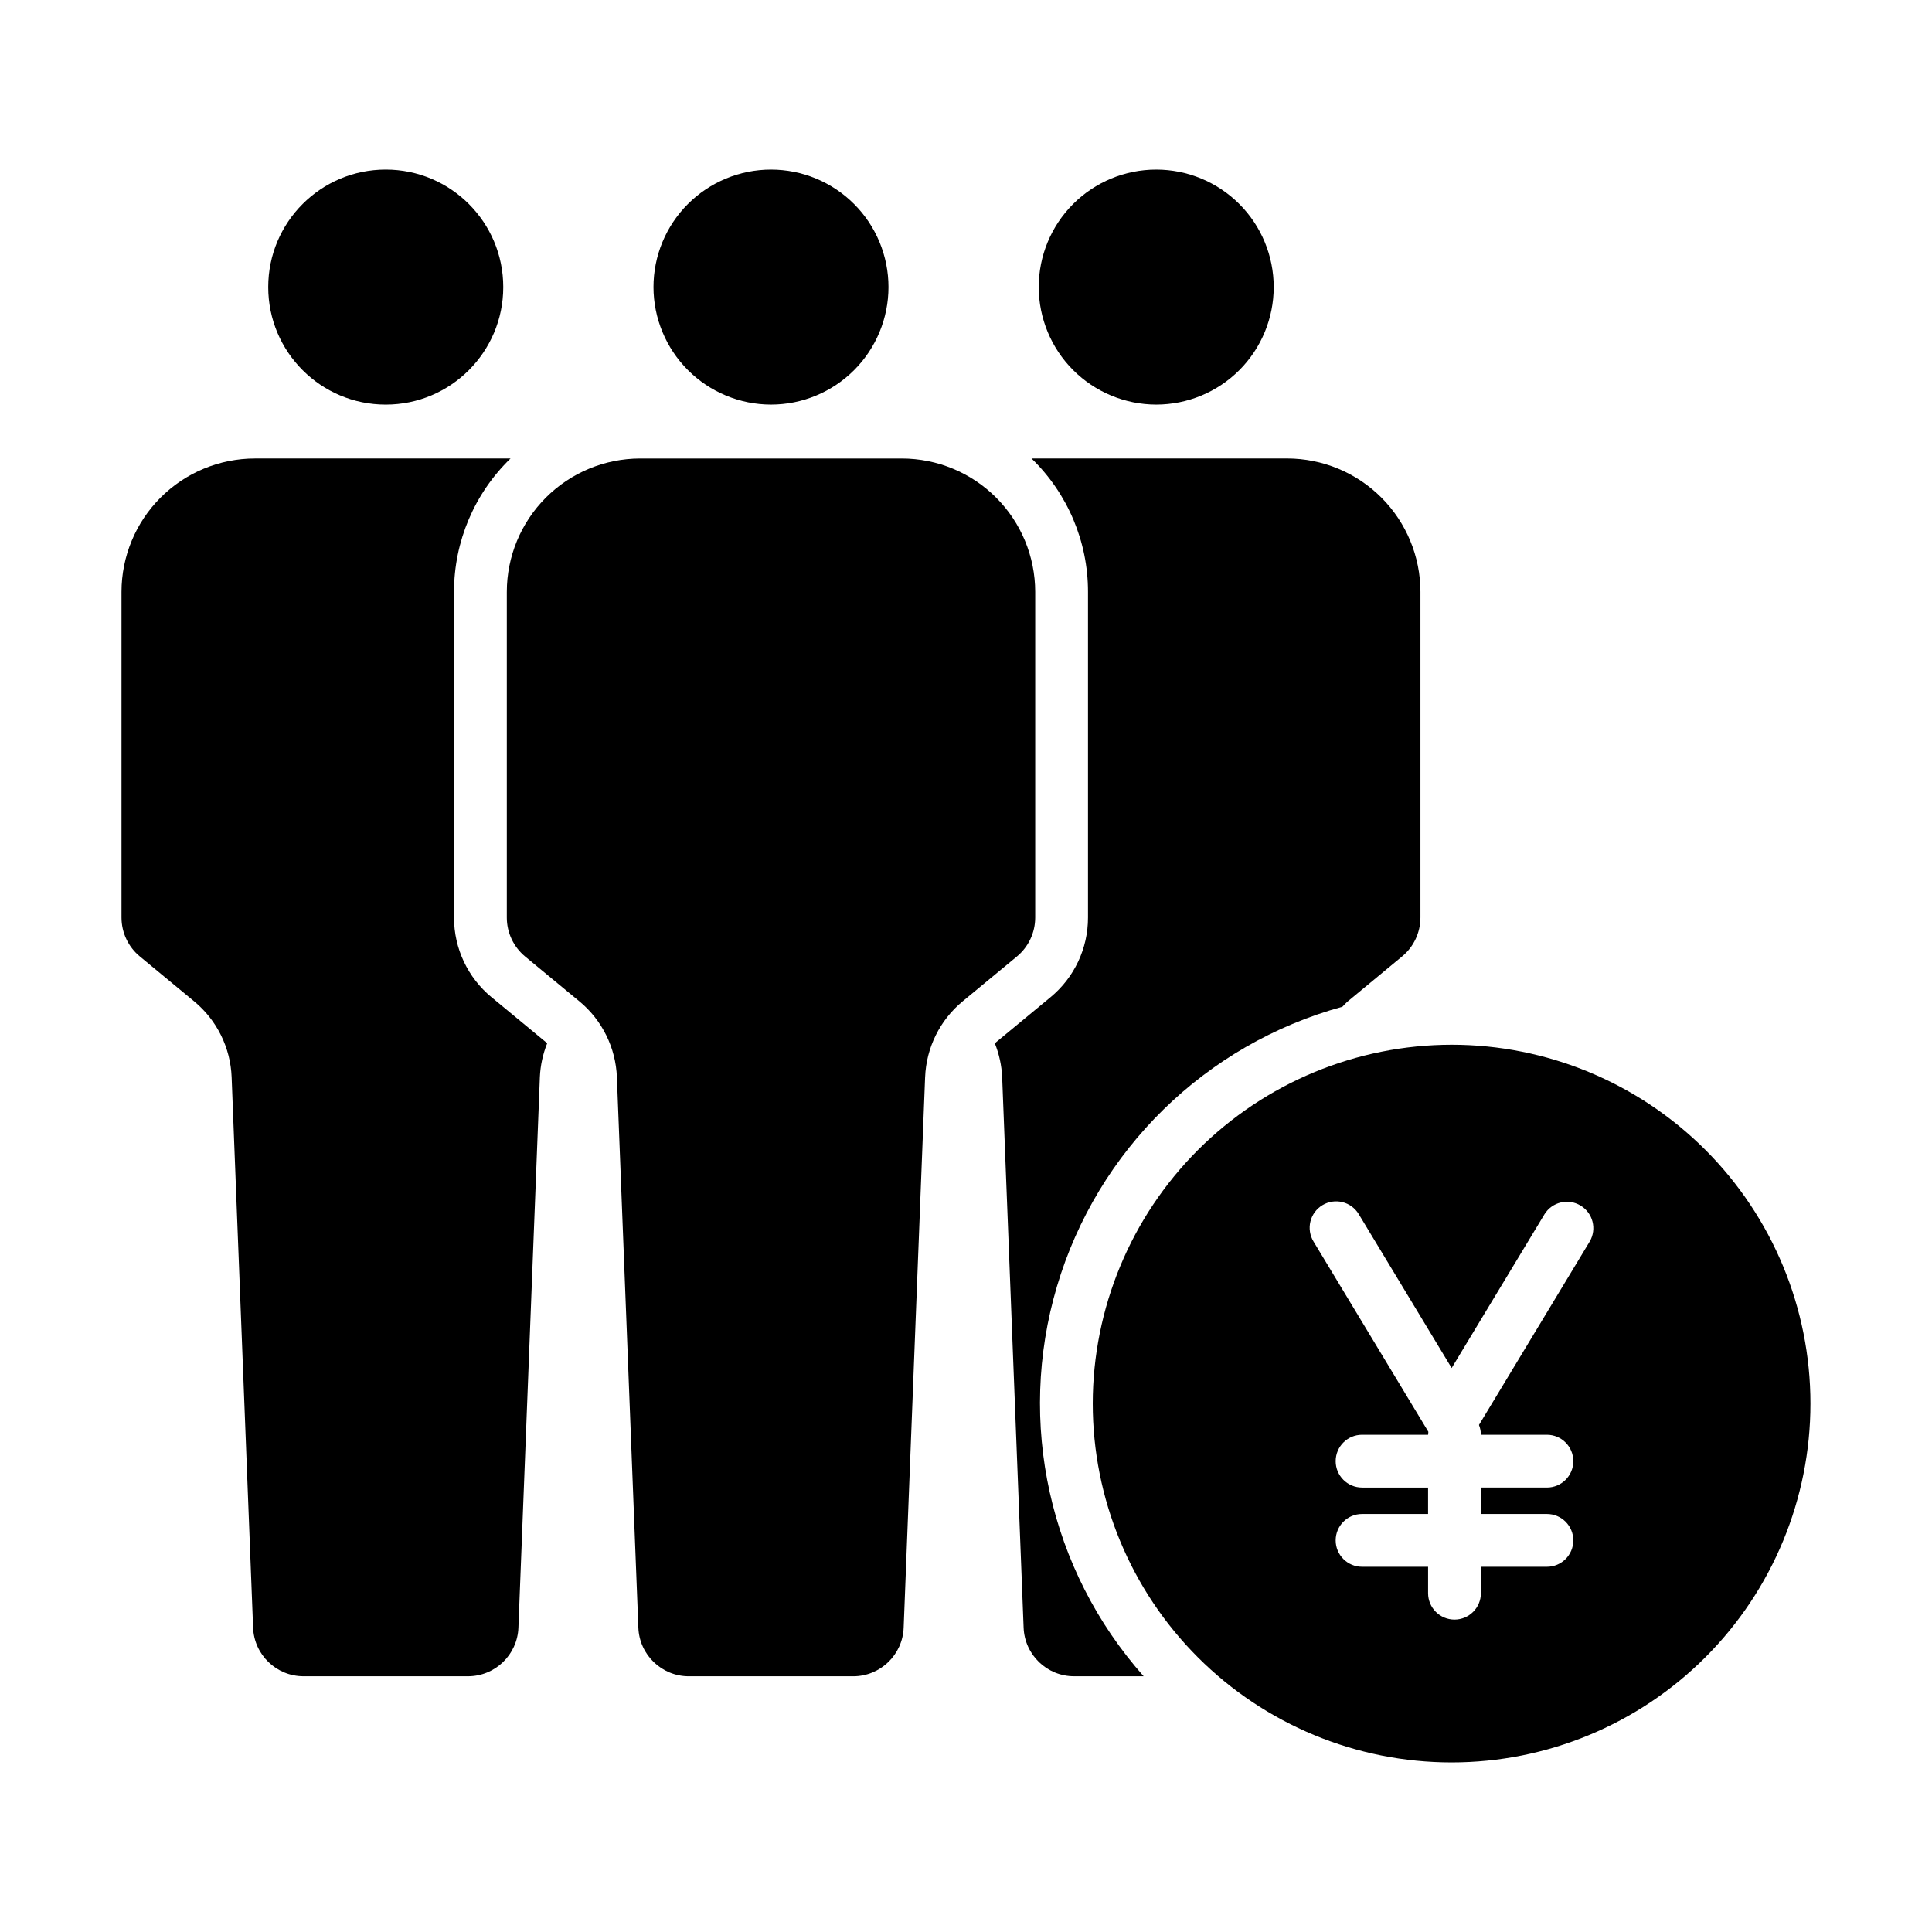
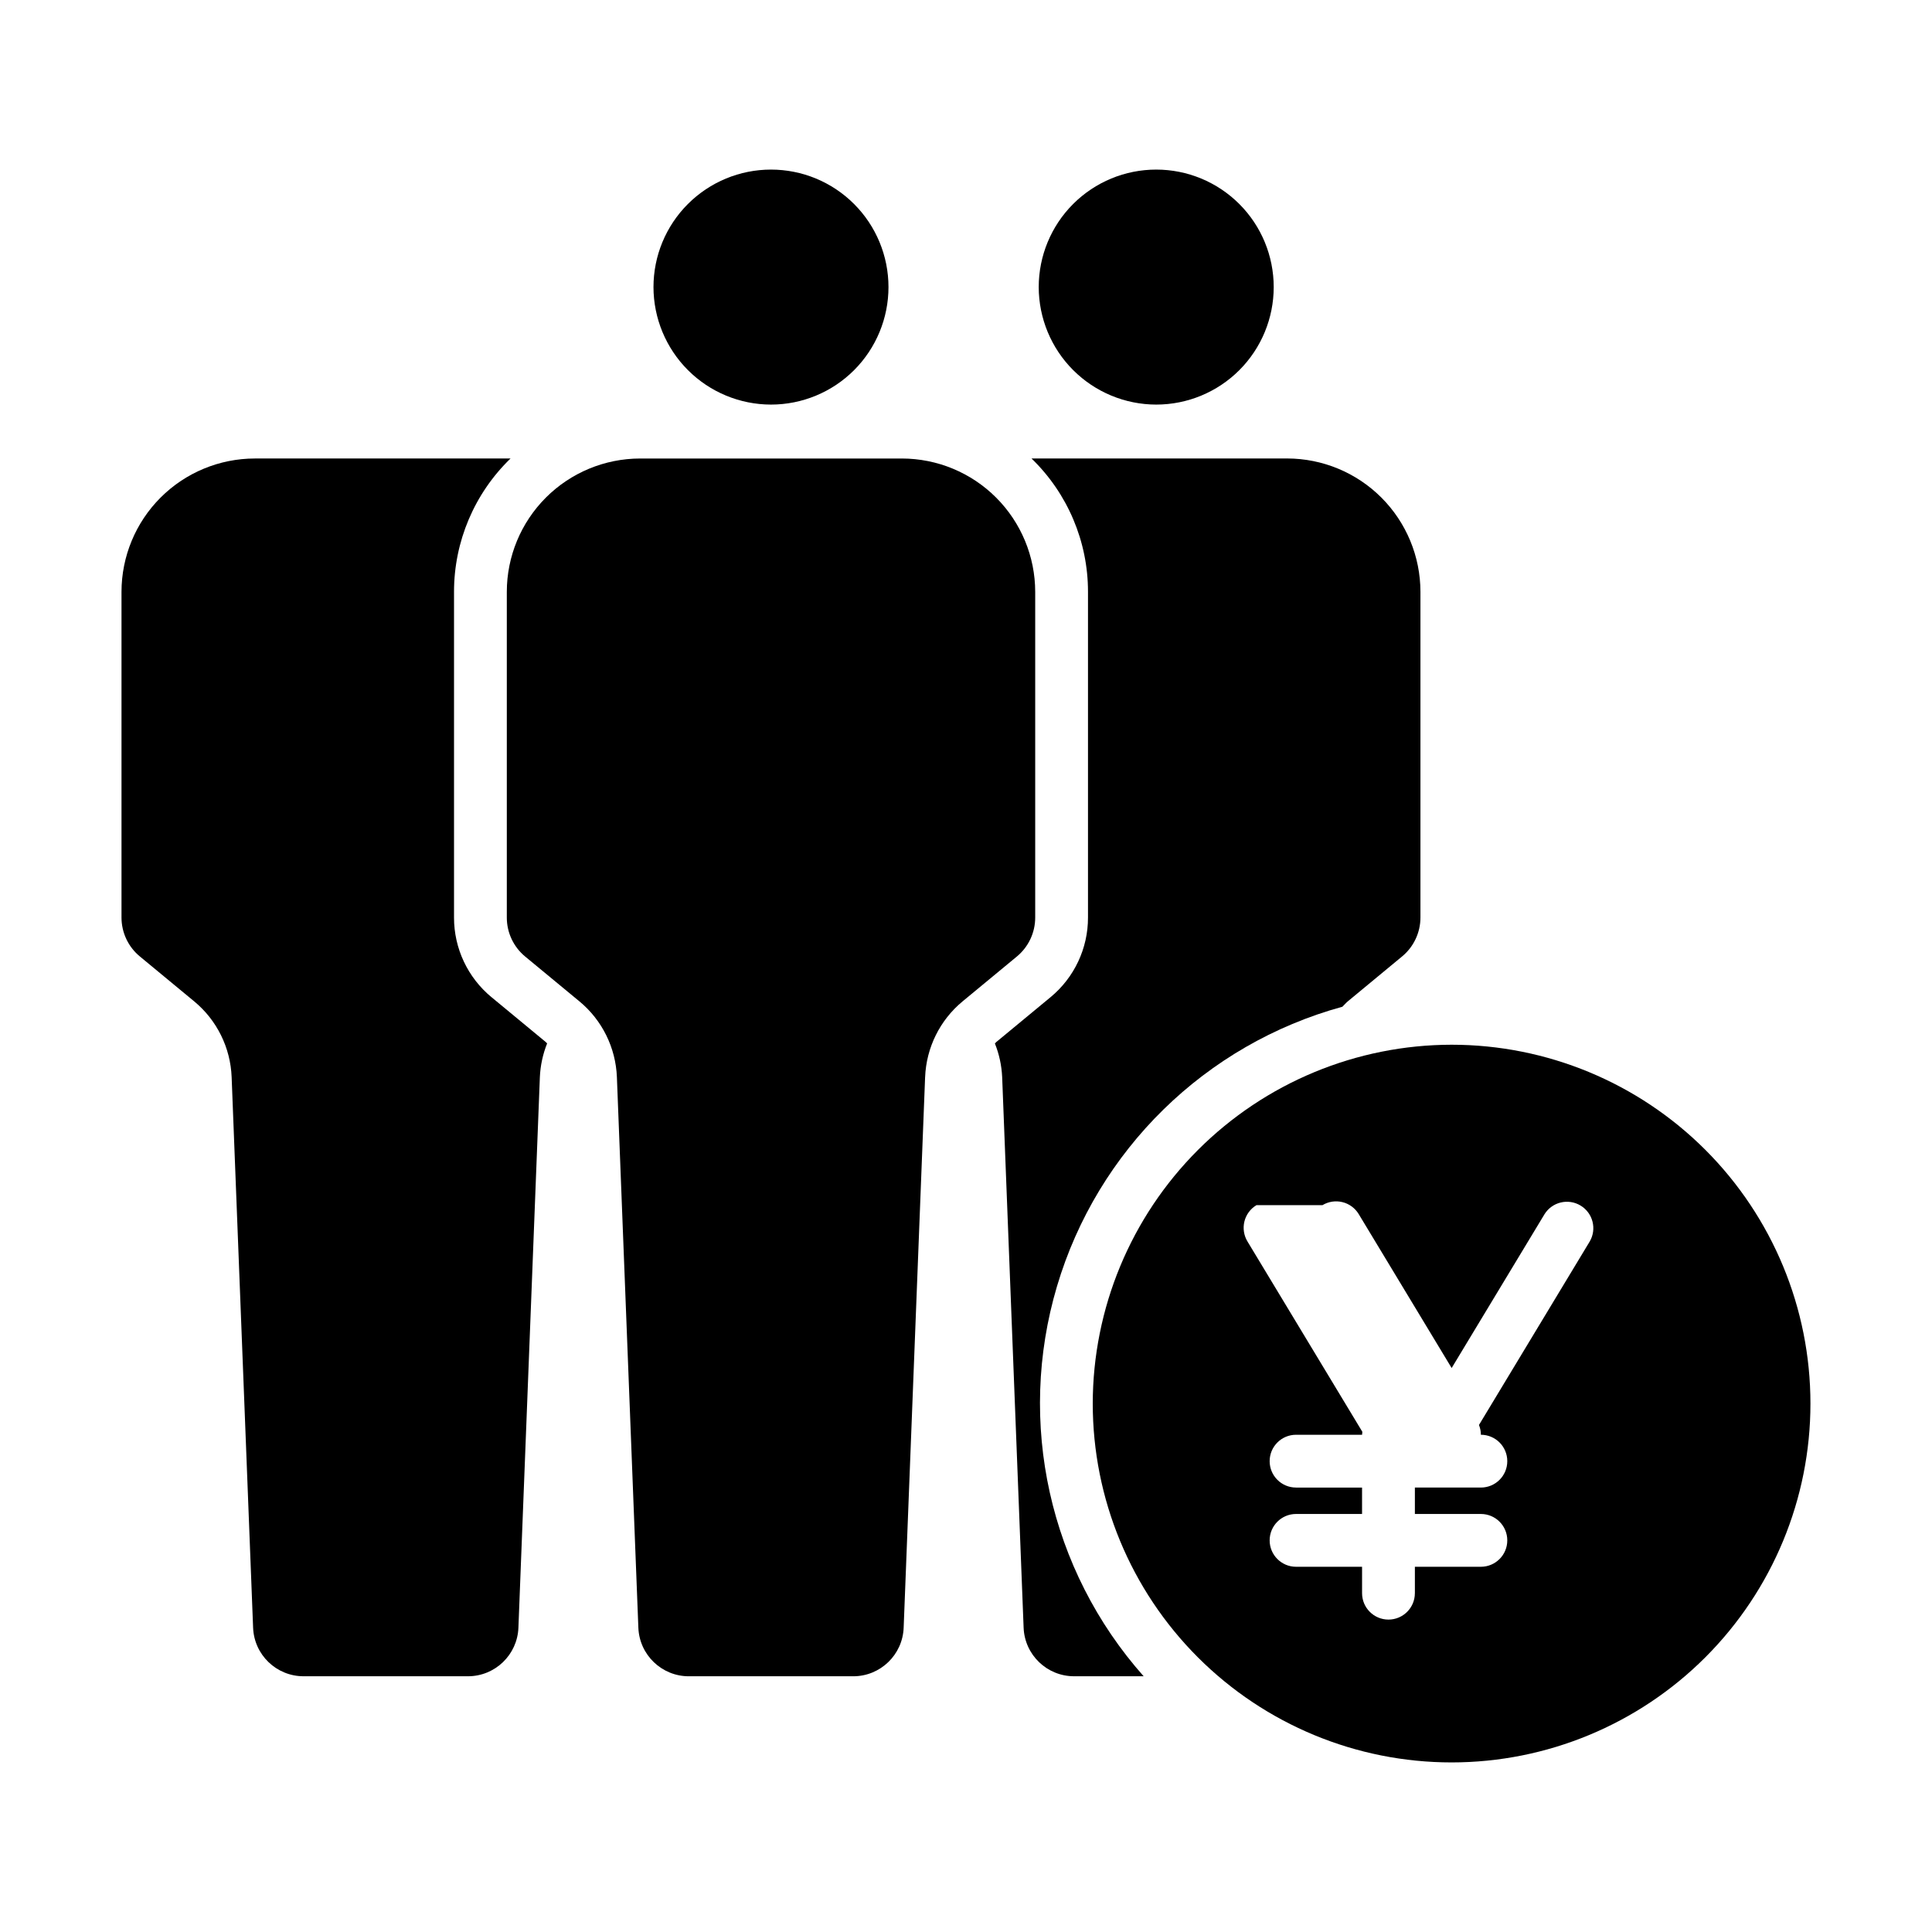
<svg xmlns="http://www.w3.org/2000/svg" fill="#000000" width="800px" height="800px" version="1.1" viewBox="144 144 512 512">
  <g>
    <path d="m348.32 251.22c8.258 0 16.18-3.281 22.016-9.121 5.84-5.84 9.121-13.762 9.121-22.02 0-8.258-3.281-16.18-9.121-22.016-5.836-5.84-13.758-9.121-22.016-9.121-8.258 0-16.18 3.281-22.02 9.121-5.84 5.836-9.121 13.758-9.121 22.016 0.012 8.254 3.297 16.172 9.133 22.008 5.836 5.836 13.75 9.121 22.008 9.133z" />
-     <path d="m277.37 220.08c0 17.199-13.945 31.145-31.145 31.145-17.199 0-31.141-13.945-31.141-31.145s13.941-31.141 31.141-31.141c17.199 0 31.145 13.941 31.145 31.141" />
    <path d="m450.41 251.22c8.258 0 16.18-3.281 22.02-9.121 5.84-5.84 9.117-13.762 9.117-22.02 0-8.258-3.277-16.18-9.117-22.016-5.84-5.84-13.762-9.121-22.02-9.121-8.258 0-16.18 3.281-22.02 9.121-5.836 5.836-9.117 13.758-9.117 22.016 0.012 8.254 3.293 16.168 9.133 22.008 5.836 5.836 13.75 9.121 22.004 9.133z" />
    <path d="m195.46 409.37c6.016 4.973 9.625 12.273 9.926 20.07l5.688 145.89c0.262 7.211 6.191 12.918 13.41 12.898h43.488c7.219 0.02 13.152-5.688 13.414-12.898l5.684-145.89c0.137-3.059 0.785-6.074 1.922-8.918-0.125-0.117-0.223-0.254-0.352-0.367l-14.371-11.879v0.004c-6.312-5.203-9.961-12.957-9.949-21.133v-86.301c-0.004-13.324 5.398-26.074 14.973-35.34h-67.758c-9.371 0.008-18.355 3.734-24.98 10.359s-10.348 15.609-10.355 24.98v86.301c0 4.008 1.793 7.805 4.891 10.344z" />
    <path d="m432.33 387.15c0.016 8.176-3.637 15.93-9.949 21.133l-14.371 11.879c-0.133 0.113-0.23 0.25-0.352 0.367v-0.004c1.137 2.844 1.785 5.856 1.926 8.914l5.684 145.89c0.262 7.211 6.195 12.918 13.41 12.898h18.402c-25-28.168-33.684-67.246-22.965-103.35 10.715-36.105 39.316-64.117 75.633-74.082 0.484-0.465 0.91-0.988 1.43-1.422l14.379-11.895c3.094-2.547 4.879-6.344 4.875-10.348v-86.289c-0.008-9.367-3.731-18.352-10.352-24.977s-15.602-10.352-24.969-10.363h-67.75c9.574 9.266 14.977 22.016 14.969 35.34z" />
-     <path d="m433.59 515.96c0 25.223 10.02 49.41 27.855 67.246 17.832 17.832 42.02 27.852 67.242 27.852s49.41-10.02 67.246-27.855c17.832-17.832 27.852-42.023 27.852-67.242 0-25.223-10.02-49.41-27.855-67.246-17.836-17.832-42.023-27.852-67.246-27.852-25.211 0.031-49.383 10.059-67.211 27.887s-27.855 42-27.883 67.211zm60.875-52.582c1.59-0.957 3.496-1.246 5.297-0.801 1.801 0.441 3.352 1.586 4.312 3.176l24.629 40.789 24.613-40.773c2.027-3.242 6.281-4.258 9.551-2.281 3.273 1.973 4.356 6.211 2.43 9.512l-29.355 48.633c0.332 0.824 0.508 1.703 0.508 2.594h17.496c3.863 0 6.996 3.133 6.996 6.996 0 3.863-3.133 6.996-6.996 6.996h-17.492v6.996h17.492v0.004c3.863 0 6.996 3.133 6.996 6.996s-3.133 6.996-6.996 6.996h-17.492v6.996l-0.004 0.004c0 3.863-3.133 6.996-6.996 6.996s-6.996-3.133-6.996-6.996v-6.996h-17.492l-0.004-0.004c-3.863 0-6.996-3.133-6.996-6.996s3.133-6.996 6.996-6.996h17.492v-6.996h-17.492v-0.004c-3.863 0-6.996-3.133-6.996-6.996 0-3.863 3.133-6.996 6.996-6.996h17.496c0.012-0.262 0.035-0.523 0.074-0.785l-30.438-50.43c-0.965-1.59-1.262-3.5-0.816-5.309 0.445-1.809 1.594-3.363 3.188-4.324z" />
+     <path d="m433.59 515.96c0 25.223 10.02 49.41 27.855 67.246 17.832 17.832 42.02 27.852 67.242 27.852s49.41-10.02 67.246-27.855c17.832-17.832 27.852-42.023 27.852-67.242 0-25.223-10.02-49.41-27.855-67.246-17.836-17.832-42.023-27.852-67.246-27.852-25.211 0.031-49.383 10.059-67.211 27.887s-27.855 42-27.883 67.211zm60.875-52.582c1.59-0.957 3.496-1.246 5.297-0.801 1.801 0.441 3.352 1.586 4.312 3.176l24.629 40.789 24.613-40.773c2.027-3.242 6.281-4.258 9.551-2.281 3.273 1.973 4.356 6.211 2.43 9.512l-29.355 48.633c0.332 0.824 0.508 1.703 0.508 2.594c3.863 0 6.996 3.133 6.996 6.996 0 3.863-3.133 6.996-6.996 6.996h-17.492v6.996h17.492v0.004c3.863 0 6.996 3.133 6.996 6.996s-3.133 6.996-6.996 6.996h-17.492v6.996l-0.004 0.004c0 3.863-3.133 6.996-6.996 6.996s-6.996-3.133-6.996-6.996v-6.996h-17.492l-0.004-0.004c-3.863 0-6.996-3.133-6.996-6.996s3.133-6.996 6.996-6.996h17.492v-6.996h-17.492v-0.004c-3.863 0-6.996-3.133-6.996-6.996 0-3.863 3.133-6.996 6.996-6.996h17.496c0.012-0.262 0.035-0.523 0.074-0.785l-30.438-50.43c-0.965-1.59-1.262-3.5-0.816-5.309 0.445-1.809 1.594-3.363 3.188-4.324z" />
    <path d="m278.31 387.15c-0.008 4.004 1.781 7.797 4.867 10.344l14.375 11.879h0.004c6.012 4.973 9.621 12.273 9.926 20.07l5.688 145.89c0.262 7.211 6.195 12.918 13.41 12.898h43.484c7.219 0.023 13.156-5.688 13.414-12.898l5.684-145.89h0.004c0.305-7.797 3.914-15.098 9.926-20.07l14.375-11.879c3.09-2.547 4.875-6.34 4.871-10.344v-86.301c-0.008-9.367-3.731-18.352-10.352-24.977s-15.602-10.352-24.969-10.363h-69.391c-9.367 0.012-18.348 3.738-24.969 10.363s-10.344 15.609-10.348 24.977z" />
  </g>
</svg>